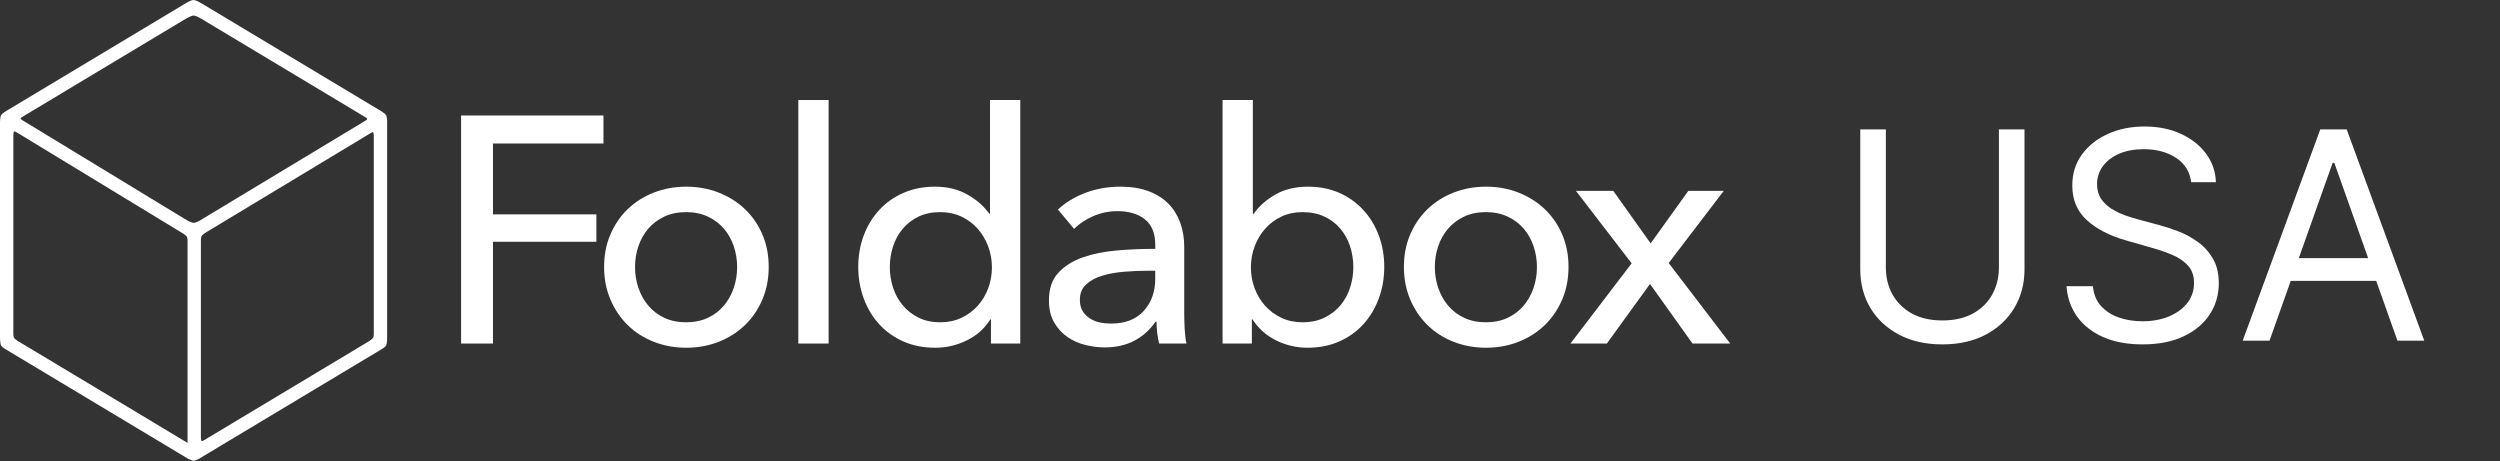
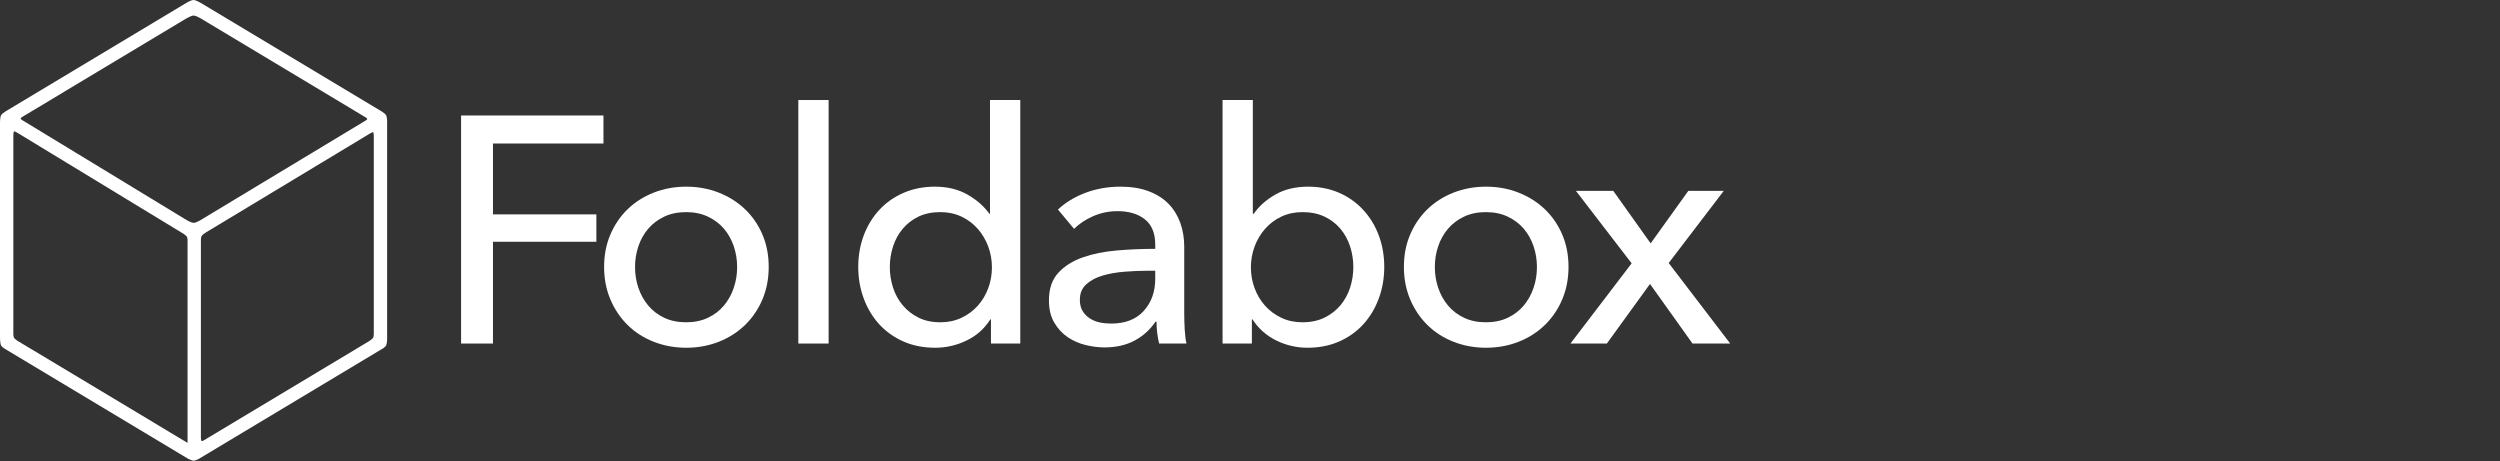
<svg xmlns="http://www.w3.org/2000/svg" fill="none" viewBox="0 0 938 173" height="173" width="938">
  <rect x="0" y="0" width="938" height="173" fill="#333333" stroke="none" />
  <path fill="white" d="M72.601 5.843C73.484 5.843 75.304 6.909 75.331 6.925V6.921L136.437 43.587H136.412C136.425 43.595 136.517 43.641 136.645 43.713L137.169 44.027C137.489 44.236 137.791 44.475 137.791 44.636C137.791 44.775 137.568 44.973 137.303 45.161L74.971 82.745C74.388 83.064 73.301 83.612 72.671 83.612C71.928 83.612 70.535 82.863 70.091 82.613L9.096 45.527H9.109C9.101 45.523 9.057 45.5 9 45.469L8.175 44.968C7.929 44.792 7.731 44.609 7.731 44.479C7.731 44.323 8.013 44.091 8.32 43.883L9.076 43.429C9.083 43.427 9.099 43.417 9.099 43.417L69.905 6.931V6.935C69.977 6.891 71.729 5.843 72.601 5.843ZM5.228 126.679C5.076 126.393 5.021 125.871 5.005 125.415V124.675C5.007 124.609 5.009 124.561 5.009 124.552L5.005 124.555V50.74L5.013 50.756C5.013 50.736 5.023 49.461 5.284 49.321C5.541 49.181 6.581 49.869 6.624 49.899L6.611 49.875L68.932 87.767C69.352 88.059 69.961 88.523 70.156 88.891C70.292 89.148 70.348 89.597 70.371 90.017V166.164L6.556 127.873C6.143 127.593 5.44 127.08 5.228 126.679ZM140.245 124.62V125.441C140.227 125.889 140.171 126.393 140.024 126.671C139.799 127.096 139.019 127.652 138.62 127.917L76.356 165.28C76.071 165.428 75.772 165.549 75.649 165.484C75.388 165.343 75.38 164.068 75.38 164.048L75.376 164.056V90.735L75.388 90.74C75.384 90.679 75.305 89.18 75.605 88.615C75.863 88.127 76.847 87.469 77.152 87.275L138.648 50.195L138.643 50.205C138.685 50.177 139.725 49.489 139.983 49.628C140.172 49.729 140.228 50.419 140.245 50.804V124.547L140.241 124.545C140.243 124.552 140.244 124.583 140.245 124.62ZM144.861 43.227C144.595 42.76 143.819 42.204 143.24 41.832L75.329 1.084V1.085C75.329 1.085 73.485 -9.14227e-05 72.595 -9.14227e-05C71.911 -9.14227e-05 70.683 0.647 70.149 0.947L2.711 41.412C2.711 41.412 2.684 41.429 2.665 41.439L2.236 41.696C1.656 42.056 0.712 42.693 0.413 43.219C0.067 43.823 0.009 45.253 0 45.852V126.815C0 126.815 1.62919e-06 128.939 0.46 129.701C0.665 130.041 1.153 130.428 1.632 130.756L70.447 172.048C71.059 172.369 72.068 172.848 72.661 172.848C73.175 172.848 73.989 172.484 74.595 172.175L143.877 130.601C144.273 130.312 144.643 129.992 144.813 129.709C145.103 129.231 145.211 128.217 145.251 127.528V45.237C145.212 44.556 145.115 43.669 144.861 43.227Z" />
  <path fill="white" d="M184.964 128.897H173V43.331H226.417V53.844H184.964V80.433H223.759V90.707H184.964V128.897Z" />
  <path fill="white" d="M276.574 100.194C276.574 97.463 276.15 94.851 275.302 92.36C274.451 89.872 273.221 87.683 271.605 85.795C269.987 83.907 267.985 82.4 265.602 81.276C263.218 80.15 260.489 79.587 257.418 79.587C254.346 79.587 251.618 80.15 249.234 81.276C246.849 82.4 244.85 83.907 243.231 85.795C241.615 87.683 240.382 89.872 239.535 92.36C238.686 94.851 238.262 97.463 238.262 100.194C238.262 102.926 238.686 105.538 239.535 108.027C240.382 110.518 241.615 112.727 243.231 114.655C244.85 116.583 246.849 118.11 249.234 119.234C251.618 120.36 254.346 120.922 257.418 120.922C260.489 120.922 263.218 120.36 265.602 119.234C267.985 118.11 269.987 116.583 271.605 114.655C273.221 112.727 274.451 110.518 275.302 108.027C276.15 105.538 276.574 102.926 276.574 100.194ZM288.419 100.134C288.419 104.564 287.633 108.635 286.062 112.34C284.49 116.046 282.315 119.25 279.535 121.948C276.755 124.648 273.471 126.743 269.685 128.232C265.897 129.723 261.83 130.47 257.478 130.47C253.127 130.47 249.058 129.723 245.271 128.232C241.483 126.743 238.221 124.648 235.482 121.948C232.743 119.25 230.589 116.046 229.017 112.34C227.445 108.635 226.659 104.564 226.659 100.134C226.659 95.703 227.445 91.655 229.017 87.987C230.589 84.322 232.743 81.159 235.482 78.5C238.221 75.842 241.483 73.767 245.271 72.275C249.058 70.786 253.127 70.039 257.478 70.039C261.83 70.039 265.897 70.786 269.685 72.275C273.471 73.767 276.755 75.842 279.535 78.5C282.315 81.159 284.49 84.322 286.062 87.987C287.633 91.655 288.419 95.703 288.419 100.134Z" />
  <path fill="white" d="M310.896 128.897H299.536V37.528H310.896V128.897Z" />
  <path fill="white" d="M333.859 100.194C333.859 102.846 334.262 105.416 335.067 107.906C335.872 110.398 337.08 112.607 338.694 114.535C340.304 116.463 342.276 118.008 344.615 119.174C346.951 120.339 349.691 120.922 352.834 120.922C355.734 120.922 358.371 120.36 360.748 119.234C363.126 118.11 365.16 116.604 366.854 114.715C368.544 112.828 369.852 110.638 370.782 108.148C371.706 105.659 372.171 103.047 372.171 100.315C372.171 97.583 371.706 94.972 370.782 92.482C369.852 89.992 368.544 87.784 366.854 85.856C365.16 83.926 363.126 82.4 360.748 81.276C358.371 80.15 355.734 79.587 352.834 79.587C349.691 79.587 346.951 80.15 344.615 81.276C342.276 82.4 340.304 83.926 338.694 85.856C337.08 87.784 335.872 89.992 335.067 92.482C334.262 94.972 333.859 97.542 333.859 100.194ZM371.567 119.832C369.391 123.299 366.43 125.936 362.683 127.75C358.936 129.563 355.008 130.47 350.899 130.47C346.468 130.47 342.479 129.683 338.935 128.112C335.388 126.54 332.367 124.386 329.871 121.647C327.372 118.908 325.439 115.684 324.068 111.978C322.698 108.272 322.014 104.324 322.014 100.134C322.014 95.946 322.698 92.016 324.068 88.35C325.439 84.683 327.394 81.482 329.931 78.742C332.468 76.003 335.508 73.867 339.055 72.336C342.599 70.807 346.507 70.039 350.779 70.039C355.451 70.039 359.52 71.028 362.986 73C366.45 74.975 369.188 77.372 371.203 80.191H371.446V37.528H382.806V128.898H371.807V119.832H371.567Z" />
  <path fill="white" d="M430.666 101.583C427.844 101.583 424.924 101.704 421.903 101.946C418.882 102.188 416.142 102.671 413.684 103.396C411.226 104.122 409.192 105.21 407.582 106.66C405.968 108.11 405.164 110.044 405.164 112.46C405.164 114.154 405.506 115.563 406.192 116.691C406.876 117.82 407.782 118.746 408.911 119.471C410.039 120.196 411.287 120.7 412.656 120.982C414.027 121.266 415.436 121.404 416.887 121.404C422.204 121.404 426.294 119.815 429.155 116.631C432.014 113.448 433.446 109.439 433.446 104.606V101.583H430.666ZM433.446 91.794C433.446 87.524 432.155 84.36 429.578 82.307C426.998 80.252 423.575 79.226 419.306 79.226C416.082 79.226 413.04 79.851 410.18 81.098C407.319 82.348 404.923 83.939 402.99 85.872L396.947 78.62C399.766 75.962 403.211 73.867 407.279 72.336C411.347 70.807 415.718 70.039 420.392 70.039C424.502 70.039 428.067 70.626 431.088 71.792C434.11 72.962 436.587 74.552 438.52 76.567C440.455 78.58 441.904 80.959 442.872 83.696C443.839 86.436 444.323 89.378 444.323 92.519V117.538C444.323 119.471 444.383 121.506 444.504 123.64C444.626 125.776 444.844 127.528 445.168 128.898H434.896C434.25 126.159 433.928 123.42 433.928 120.679H433.567C431.47 123.743 428.832 126.118 425.65 127.811C422.467 129.502 418.702 130.348 414.35 130.348C412.094 130.348 409.736 130.046 407.279 129.442C404.822 128.838 402.584 127.851 400.571 126.48C398.556 125.111 396.886 123.299 395.556 121.042C394.227 118.787 393.562 116.007 393.562 112.703C393.562 108.351 394.728 104.907 397.067 102.37C399.403 99.832 402.464 97.896 406.252 96.567C410.039 95.238 414.308 94.374 419.063 93.97C423.816 93.567 428.611 93.366 433.446 93.366V91.794Z" />
  <path fill="white" d="M507.772 100.194C507.772 97.542 507.368 94.972 506.564 92.482C505.757 89.992 504.549 87.784 502.938 85.856C501.325 83.926 499.332 82.4 496.956 81.276C494.578 80.15 491.818 79.587 488.677 79.587C485.776 79.587 483.137 80.15 480.761 81.276C478.382 82.4 476.349 83.926 474.658 85.856C472.965 87.784 471.656 89.992 470.729 92.482C469.802 94.972 469.338 97.583 469.338 100.315C469.338 103.047 469.802 105.659 470.729 108.148C471.656 110.638 472.965 112.828 474.658 114.715C476.349 116.604 478.382 118.11 480.761 119.234C483.137 120.36 485.776 120.922 488.677 120.922C491.818 120.922 494.578 120.339 496.956 119.174C499.332 118.008 501.325 116.463 502.938 114.535C504.549 112.607 505.757 110.398 506.564 107.906C507.368 105.416 507.772 102.846 507.772 100.194ZM469.702 119.832V128.898H458.704V37.528H470.064V80.191H470.428C472.356 77.372 475.048 74.975 478.504 73C481.96 71.028 486.057 70.039 490.801 70.039C495.061 70.039 498.938 70.807 502.436 72.336C505.932 73.867 508.945 76.003 511.477 78.742C514.008 81.482 515.957 84.683 517.324 88.35C518.69 92.016 519.374 95.946 519.374 100.134C519.374 104.324 518.69 108.272 517.324 111.978C515.957 115.684 514.029 118.908 511.537 121.647C509.045 124.386 506.032 126.54 502.496 128.112C498.958 129.683 494.98 130.47 490.56 130.47C486.46 130.47 482.562 129.563 478.865 127.75C475.168 125.936 472.193 123.299 469.944 119.832H469.702Z" />
  <path fill="white" d="M576.659 100.194C576.659 97.463 576.235 94.851 575.387 92.36C574.537 89.872 573.306 87.683 571.69 85.795C570.073 83.907 568.07 82.4 565.687 81.276C563.303 80.15 560.574 79.587 557.503 79.587C554.431 79.587 551.703 80.15 549.319 81.276C546.934 82.4 544.935 83.907 543.317 85.795C541.701 87.683 540.467 89.872 539.621 92.36C538.771 94.851 538.347 97.463 538.347 100.194C538.347 102.926 538.771 105.538 539.621 108.027C540.467 110.518 541.701 112.727 543.317 114.655C544.935 116.583 546.934 118.11 549.319 119.234C551.703 120.36 554.431 120.922 557.503 120.922C560.574 120.922 563.303 120.36 565.687 119.234C568.07 118.11 570.073 116.583 571.69 114.655C573.306 112.727 574.537 110.518 575.387 108.027C576.235 105.538 576.659 102.926 576.659 100.194ZM588.505 100.134C588.505 104.564 587.718 108.635 586.147 112.34C584.575 116.046 582.401 119.25 579.621 121.948C576.841 124.648 573.557 126.743 569.77 128.232C565.982 129.723 561.915 130.47 557.563 130.47C553.213 130.47 549.143 129.723 545.357 128.232C541.569 126.743 538.306 124.648 535.567 121.948C532.829 119.25 530.674 116.046 529.102 112.34C527.53 108.635 526.745 104.564 526.745 100.134C526.745 95.703 527.53 91.655 529.102 87.987C530.674 84.322 532.829 81.159 535.567 78.5C538.306 75.842 541.569 73.767 545.357 72.275C549.143 70.786 553.213 70.039 557.563 70.039C561.915 70.039 565.982 70.786 569.77 72.275C573.557 73.767 576.841 75.842 579.621 78.5C582.401 81.159 584.575 84.322 586.147 87.987C587.718 91.655 588.505 95.703 588.505 100.134Z" />
  <path fill="white" d="M612.191 98.805L591.283 71.611H605.302L619.322 91.311L633.462 71.611H646.757L626.09 98.683L649.174 128.898H635.033L619.081 106.539L602.886 128.898H589.229L612.191 98.805Z" />
-   <path fill="white" d="M749.994 48.546H759.594V101.033C759.594 106.452 758.316 111.291 755.762 115.549C753.233 119.781 749.659 123.122 745.04 125.574C740.421 127.999 735.002 129.212 728.783 129.212C722.564 129.212 717.145 127.999 712.525 125.574C707.906 123.122 704.32 119.781 701.765 115.549C699.236 111.291 697.972 106.452 697.972 101.033V48.546H707.571V100.259C707.571 104.13 708.422 107.575 710.126 110.594C711.829 113.587 714.254 115.949 717.403 117.678C720.577 119.381 724.37 120.232 728.783 120.232C733.195 120.232 736.989 119.381 740.163 117.678C743.337 115.949 745.762 113.587 747.44 110.594C749.143 107.575 749.994 104.13 749.994 100.259V48.546ZM822.116 68.364C821.651 64.442 819.768 61.397 816.464 59.229C813.161 57.062 809.11 55.978 804.31 55.978C800.801 55.978 797.73 56.546 795.098 57.681C792.492 58.816 790.453 60.378 788.982 62.365C787.537 64.352 786.815 66.61 786.815 69.138C786.815 71.254 787.318 73.074 788.324 74.596C789.356 76.093 790.672 77.344 792.272 78.351C793.872 79.331 795.55 80.144 797.304 80.789C799.059 81.409 800.672 81.912 802.143 82.299L810.194 84.467C812.258 85.008 814.555 85.757 817.084 86.712C819.638 87.666 822.077 88.969 824.4 90.621C826.748 92.247 828.683 94.337 830.206 96.892C831.728 99.446 832.489 102.582 832.489 106.298C832.489 110.581 831.367 114.452 829.122 117.91C826.903 121.368 823.651 124.116 819.368 126.154C815.11 128.193 809.936 129.212 803.846 129.212C798.169 129.212 793.253 128.296 789.098 126.464C784.97 124.632 781.718 122.077 779.344 118.8C776.996 115.523 775.667 111.717 775.357 107.381H785.266C785.524 110.375 786.531 112.852 788.286 114.813C790.066 116.749 792.311 118.194 795.021 119.148C797.756 120.077 800.698 120.542 803.846 120.542C807.51 120.542 810.8 119.948 813.716 118.761C816.632 117.548 818.942 115.871 820.645 113.729C822.348 111.562 823.2 109.033 823.2 106.143C823.2 103.511 822.464 101.369 820.993 99.717C819.522 98.066 817.587 96.724 815.187 95.692C812.787 94.659 810.194 93.756 807.407 92.982L797.653 90.195C791.46 88.415 786.557 85.873 782.944 82.57C779.331 79.267 777.525 74.945 777.525 69.603C777.525 65.165 778.725 61.294 781.125 57.991C783.55 54.662 786.802 52.081 790.879 50.249C794.982 48.391 799.562 47.462 804.62 47.462C809.729 47.462 814.271 48.378 818.245 50.211C822.219 52.017 825.367 54.494 827.69 57.642C830.038 60.791 831.277 64.365 831.406 68.364H822.116ZM851.524 127.819H841.46L870.568 48.546H880.477L909.585 127.819H899.521L875.832 61.087H875.213L851.524 127.819ZM855.24 96.853H895.805V105.369H855.24V96.853Z" />
</svg>